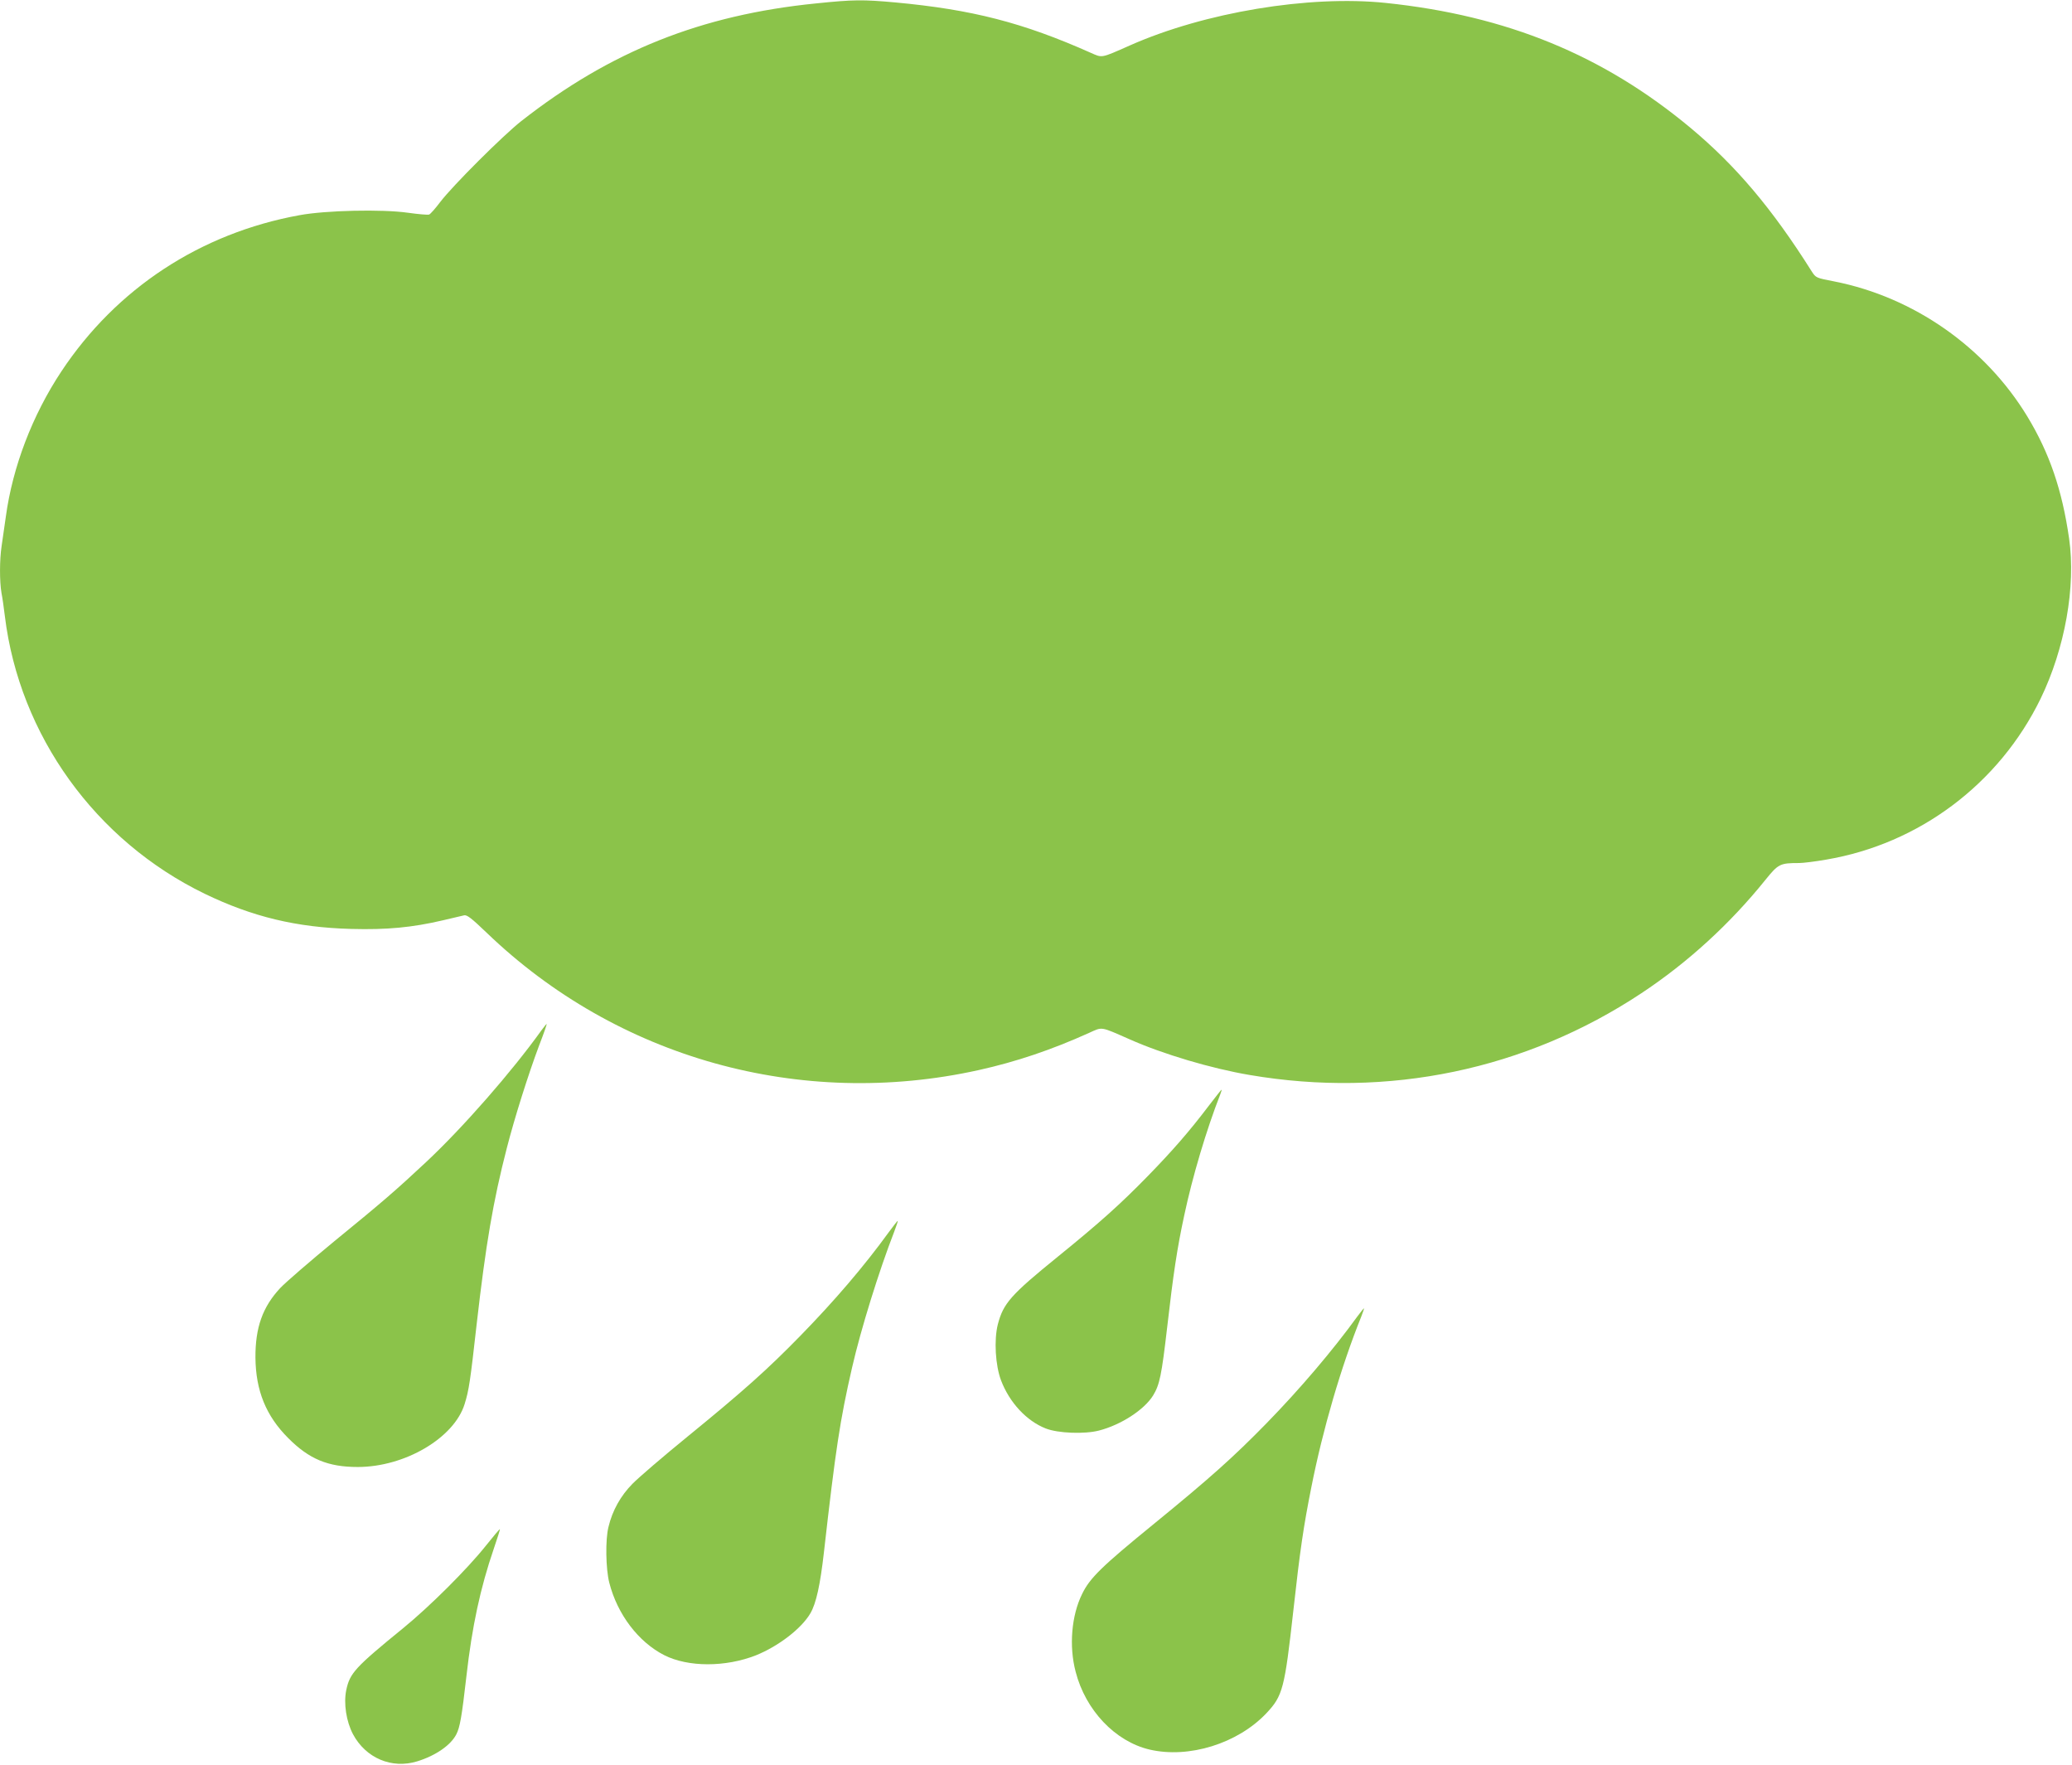
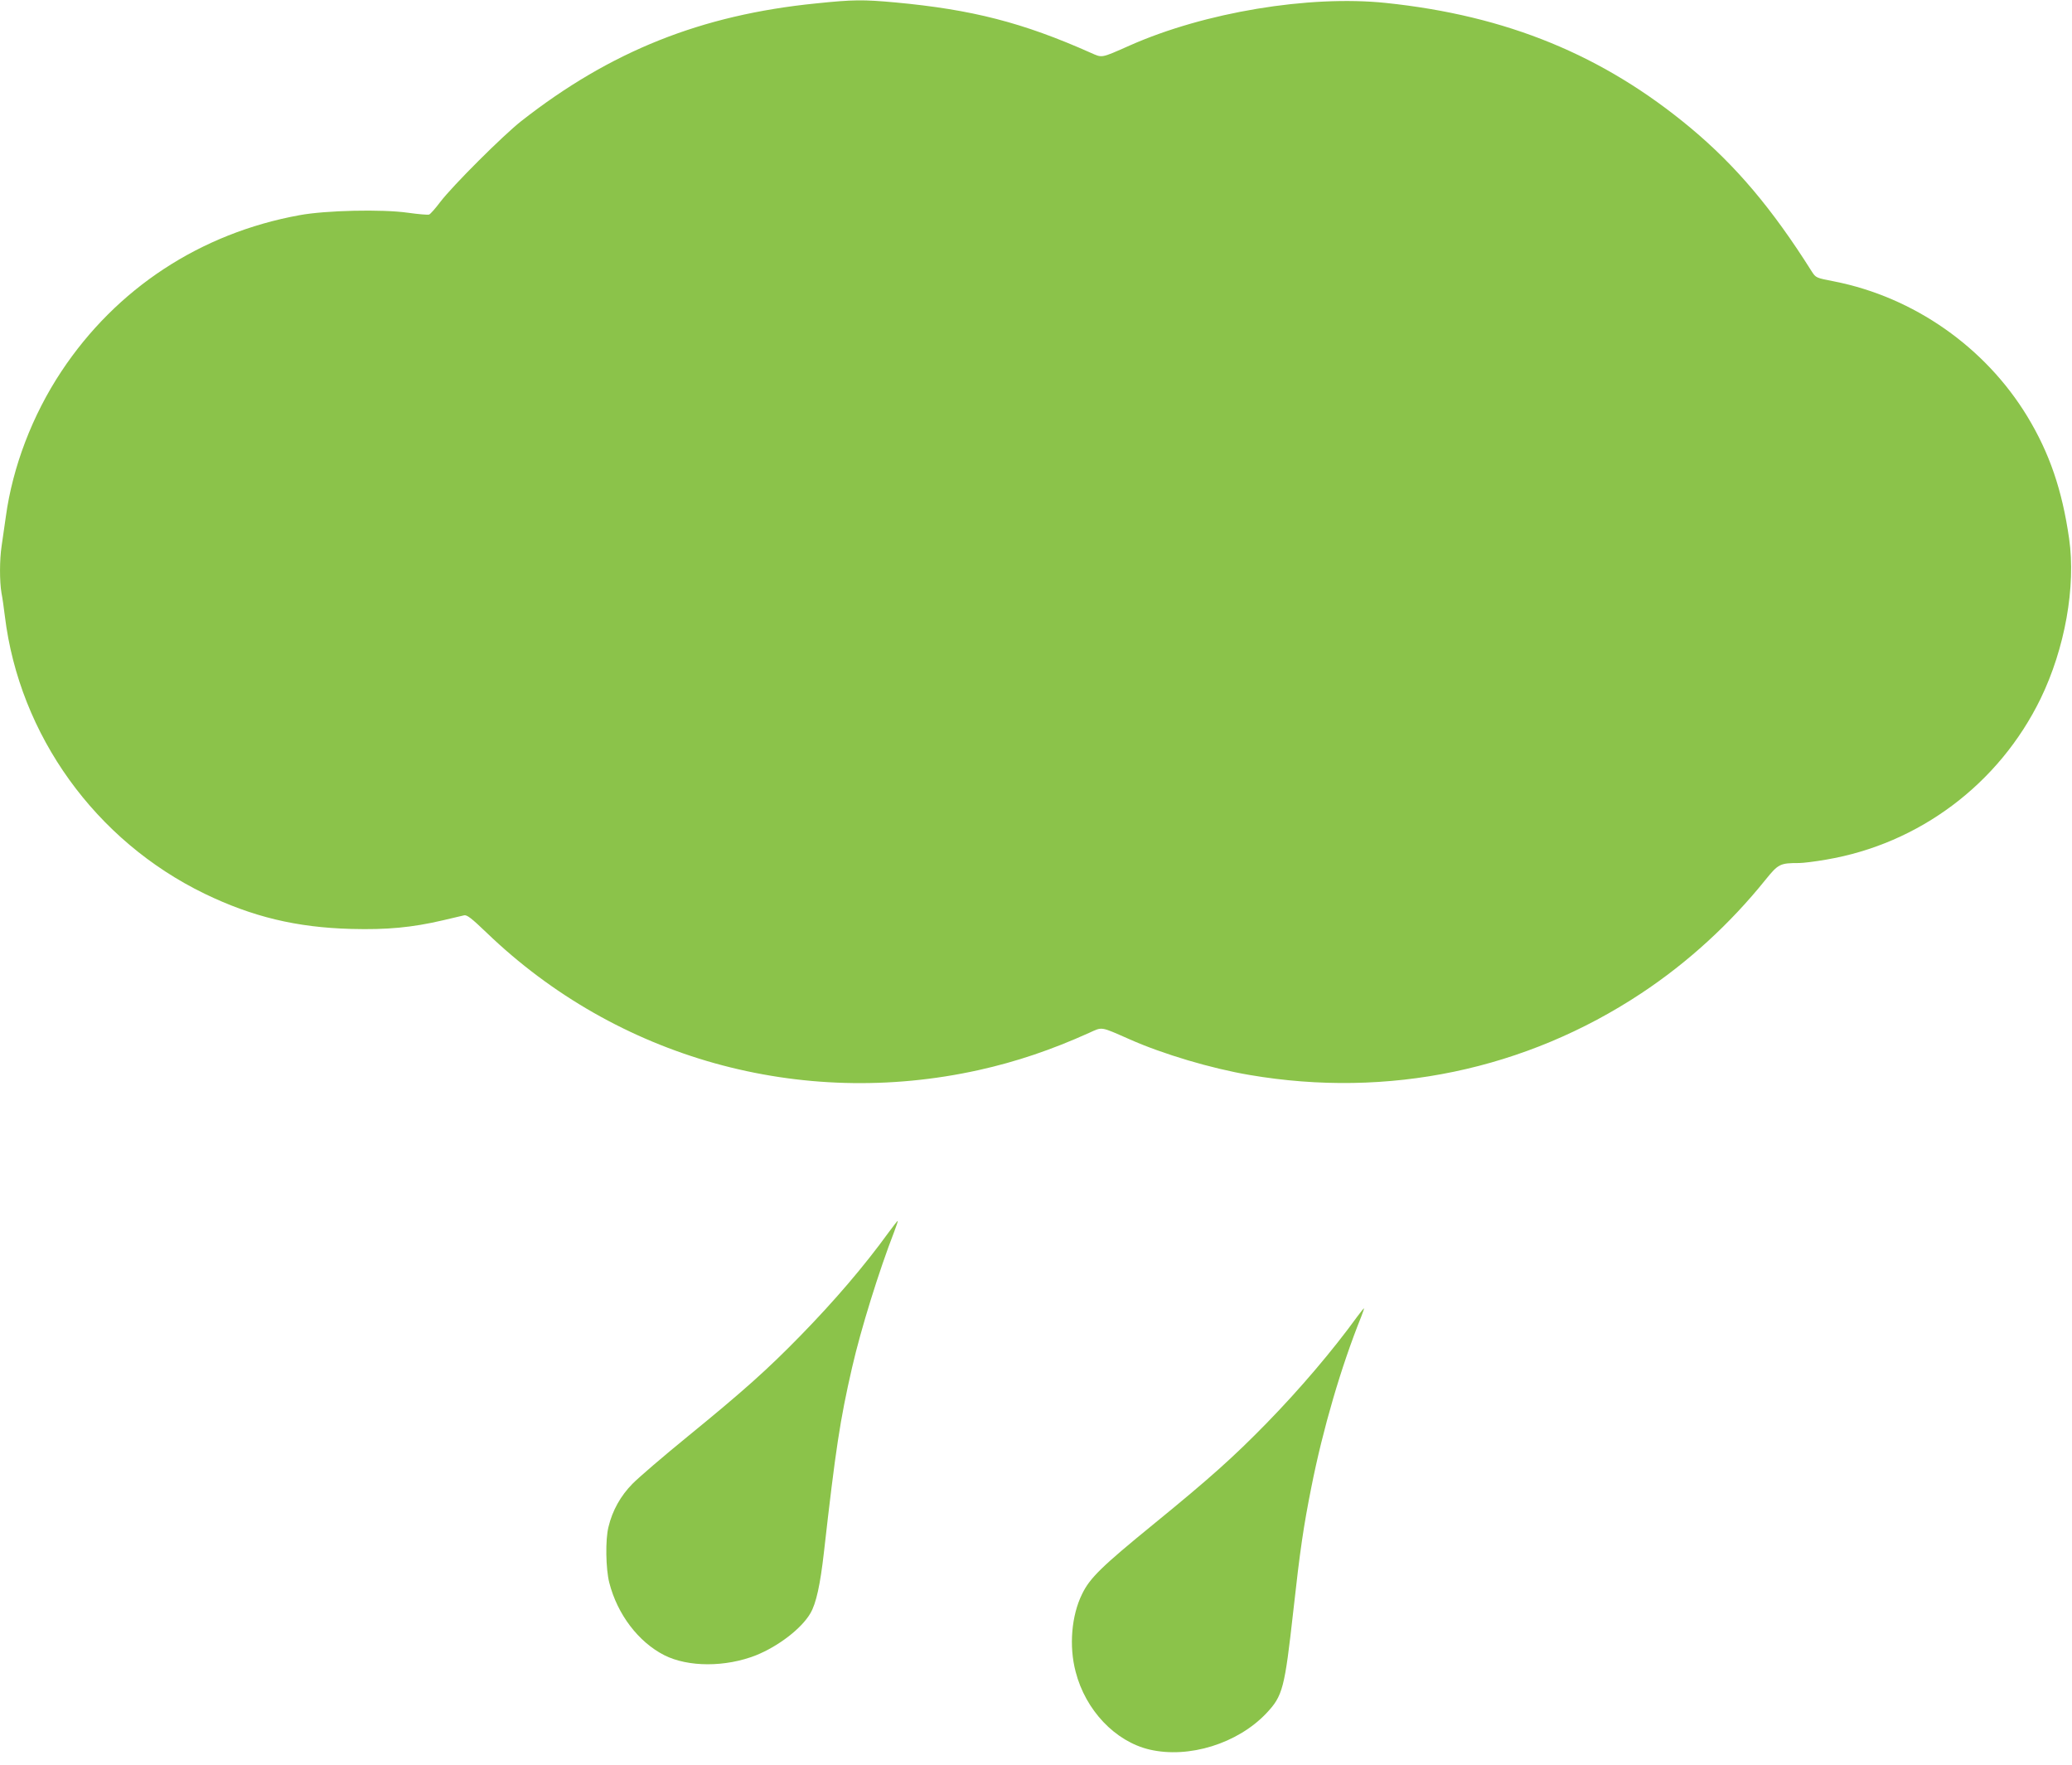
<svg xmlns="http://www.w3.org/2000/svg" version="1.0" width="1280pt" height="1090pt" viewBox="0 0 1280 1090" preserveAspectRatio="xMidYMid meet">
  <g transform="translate(0,1090) scale(0.1,-0.1)" fill="#8bc34a" stroke="none">
    <path d="M5042 10879 c-710 -71 -1271 -295 -1822 -727 -113 -89 -422 -397 -500 -499 -30 -40 -61 -75 -69 -78 -7 -3 -66 2 -130 11 -162 23 -509 15 -671 -15 -611 -111 -1131 -452 -1471 -965 -179 -270 -301 -589 -343 -897 -9 -63 -21 -144 -26 -181 -13 -85 -13 -218 -1 -289 6 -30 15 -94 21 -144 90 -736 560 -1388 1235 -1715 294 -142 566 -208 905 -217 220 -6 377 9 565 53 61 14 120 28 132 31 18 4 46 -18 140 -108 806 -775 1938 -1091 3038 -848 234 52 450 125 683 230 84 38 67 41 251 -40 205 -91 504 -180 741 -220 855 -146 1706 32 2420 505 287 190 548 429 766 700 80 99 90 104 209 104 23 0 98 9 166 21 574 97 1068 467 1325 994 150 309 219 692 176 990 -43 299 -121 527 -258 753 -260 428 -701 737 -1193 834 -113 22 -113 22 -139 62 -244 387 -468 652 -747 885 -541 451 -1137 695 -1885 773 -474 49 -1119 -58 -1581 -263 -181 -80 -168 -77 -241 -45 -420 187 -734 267 -1207 311 -201 18 -256 18 -489 -6z" />
-     <path d="M3345 4537 c-184 -257 -489 -605 -714 -815 -185 -173 -267 -244 -566 -488 -148 -122 -299 -252 -334 -289 -109 -117 -154 -244 -153 -430 2 -203 65 -359 202 -496 129 -130 246 -179 430 -179 291 0 595 179 660 388 27 86 35 141 75 497 56 489 101 756 186 1085 48 187 132 453 199 632 28 72 49 132 47 134 -1 1 -15 -16 -32 -39z" />
-     <path d="M7469 4073 c-122 -161 -226 -280 -379 -437 -170 -174 -295 -286 -555 -497 -291 -236 -337 -288 -371 -419 -24 -96 -15 -252 20 -345 52 -137 158 -251 276 -297 76 -30 240 -36 329 -13 136 35 279 128 334 216 41 67 53 126 87 419 38 332 62 492 106 695 50 236 137 529 223 748 6 15 9 27 7 27 -2 0 -36 -44 -77 -97z" />
    <path d="M5489 3288 c-150 -207 -334 -422 -544 -637 -204 -209 -353 -342 -695 -621 -151 -123 -306 -256 -343 -294 -73 -74 -124 -165 -148 -266 -20 -78 -17 -259 5 -345 50 -195 179 -365 339 -447 148 -75 379 -75 567 -1 139 56 281 165 336 259 36 61 61 176 84 378 72 635 99 815 174 1141 54 236 167 599 260 838 14 37 24 67 22 67 -3 0 -28 -33 -57 -72z" />
    <path d="M8384 2768 c-150 -207 -353 -446 -559 -657 -204 -209 -353 -342 -695 -621 -325 -265 -397 -335 -445 -434 -66 -133 -82 -323 -40 -481 61 -237 244 -430 456 -480 243 -57 545 37 722 224 102 108 113 153 167 636 41 371 63 520 111 760 71 359 184 745 308 1053 11 28 19 52 17 52 -2 0 -21 -24 -42 -52z" />
-     <path d="M3000 1352 c-115 -144 -346 -374 -509 -507 -297 -242 -330 -278 -352 -383 -17 -82 0 -194 42 -273 79 -147 239 -215 396 -167 114 35 208 100 242 167 22 42 34 110 62 356 35 311 87 550 169 789 22 65 40 120 38 122 -2 1 -41 -45 -88 -104z" />
  </g>
</svg>